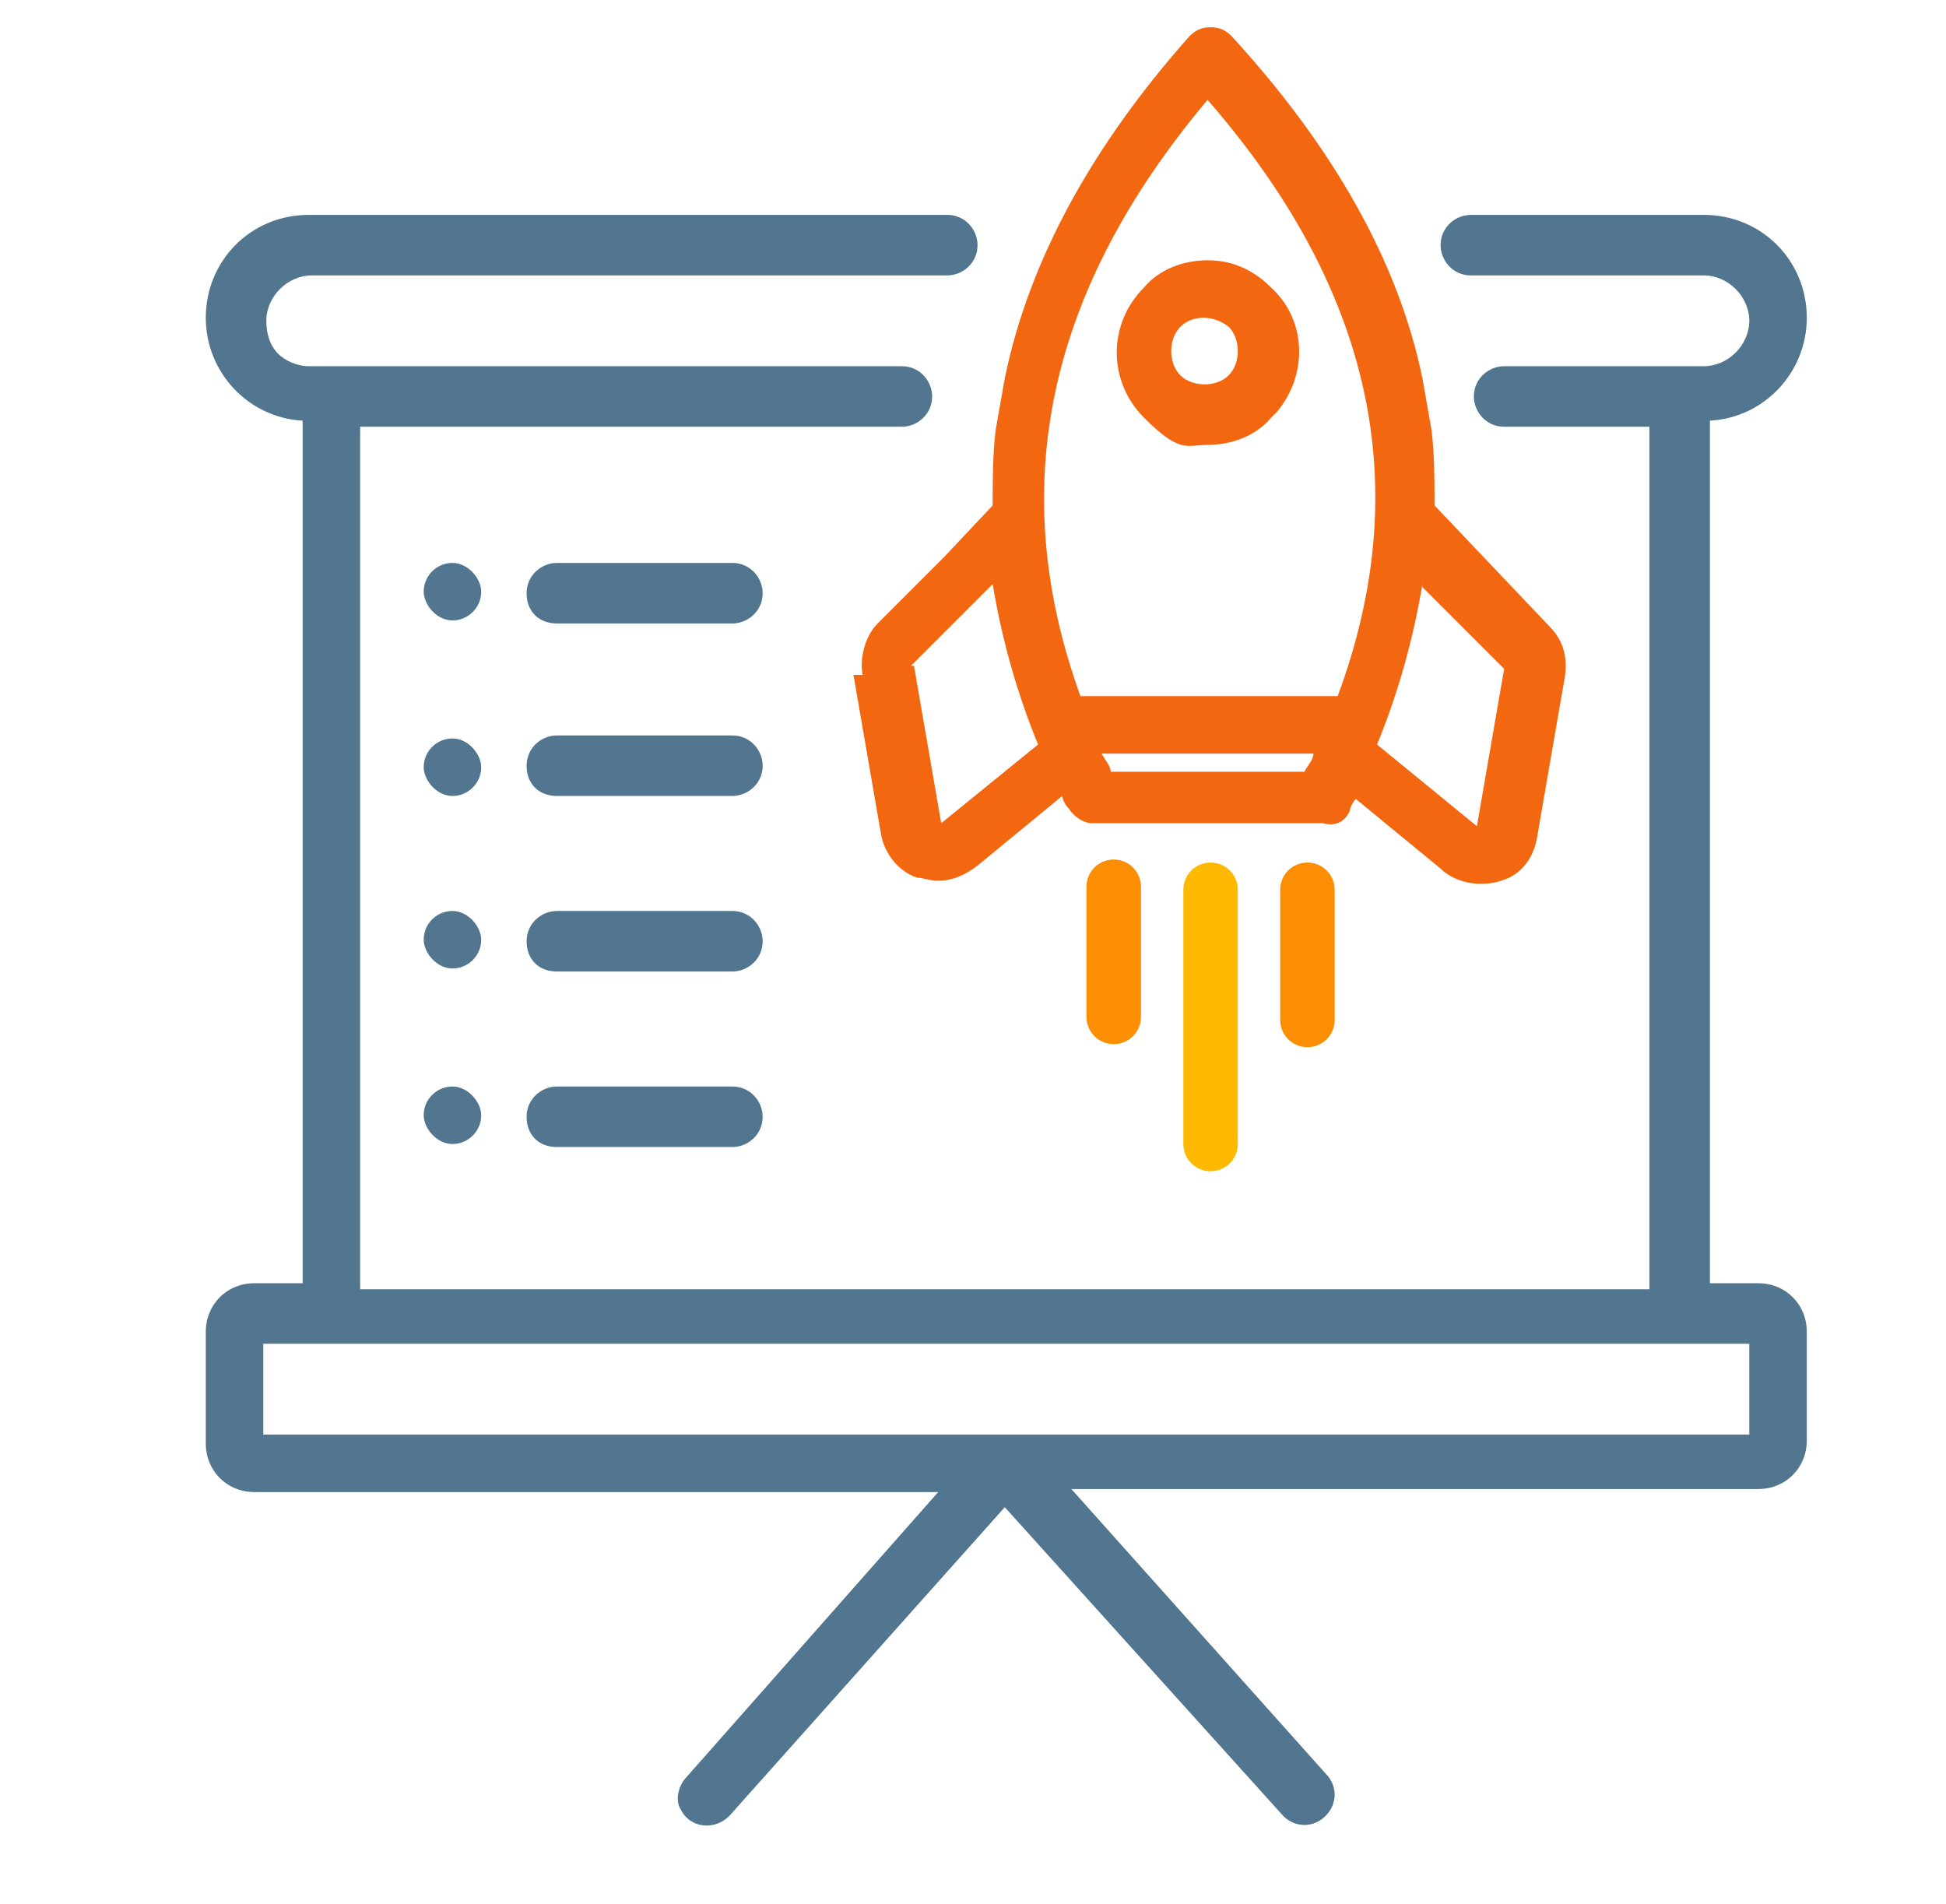
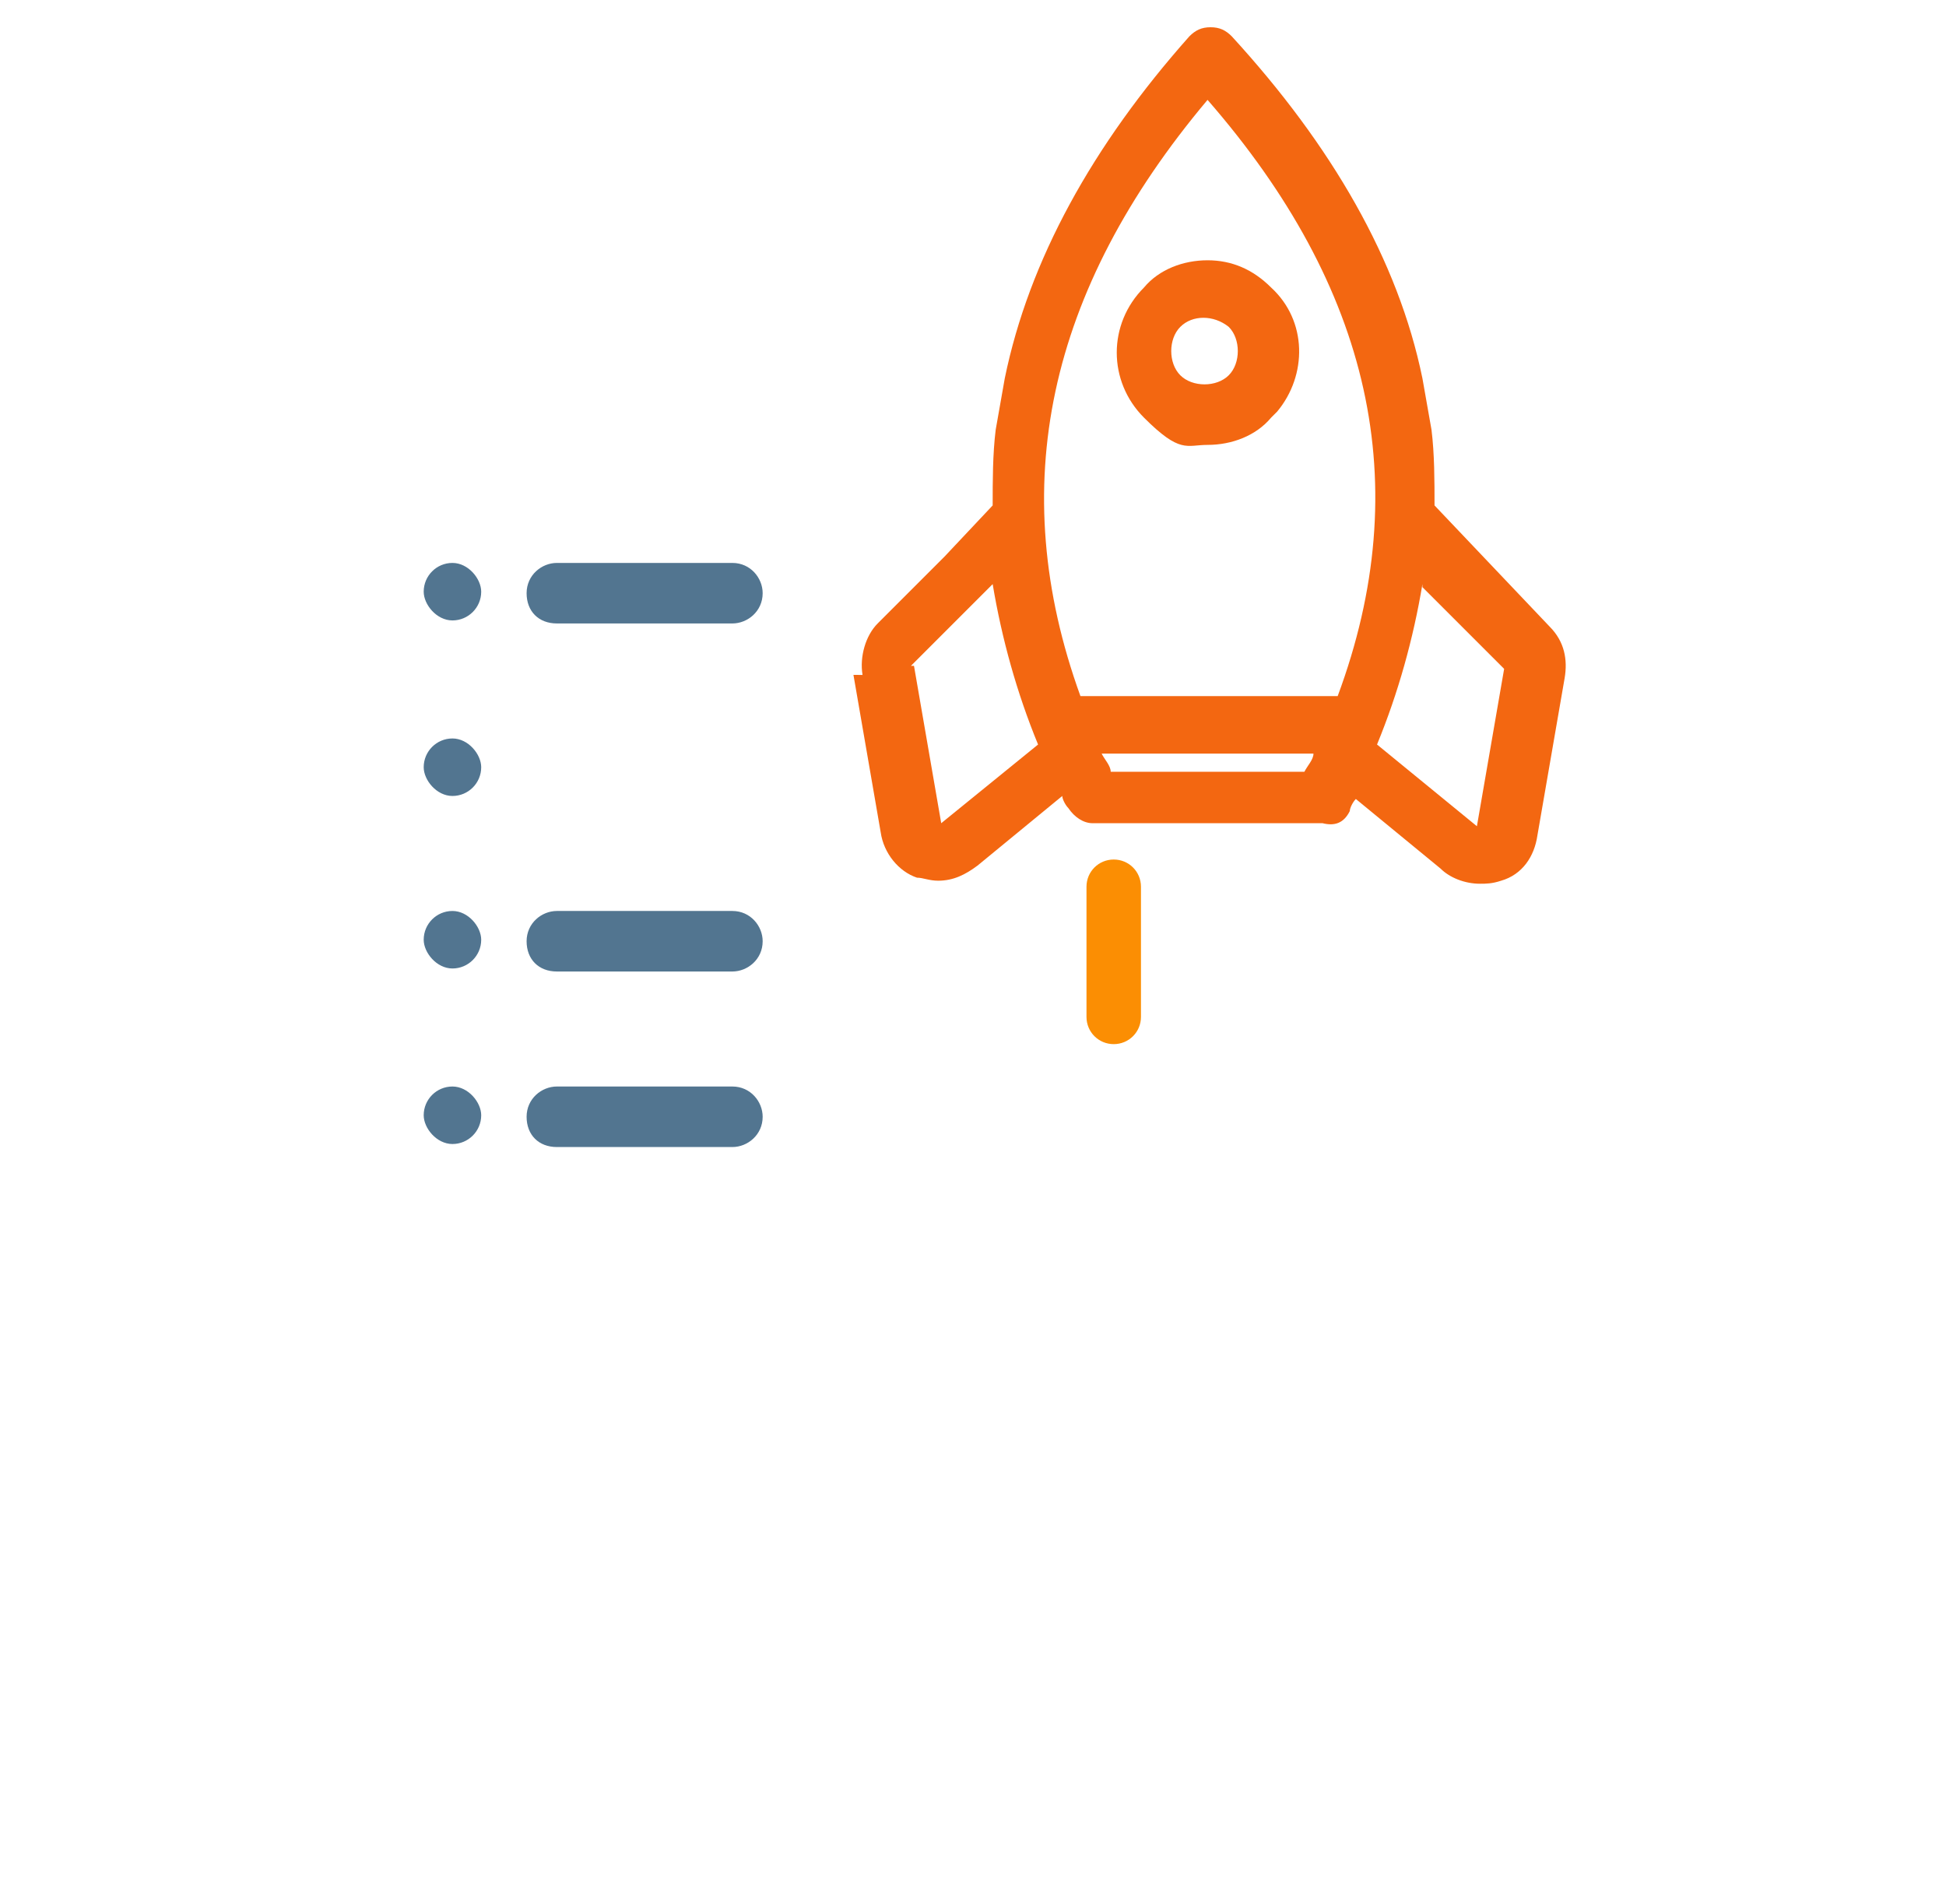
<svg xmlns="http://www.w3.org/2000/svg" id="Layer_1" version="1.1" viewBox="0 0 64.3 62.9">
  <defs>
    <style>
      .st0 {
        fill: #fb8e03;
      }

      .st1 {
        fill: #527590;
      }

      .st2 {
        fill: none;
      }

      .st3 {
        fill: #f36711;
      }

      .st4 {
        fill: #ffb900;
      }
    </style>
  </defs>
  <path class="st2" d="M30.8,12H10.2s0,0,0,0c-.4,0-.8-.2-1-.4-.3-.3-.4-.7-.4-1.1,0-.8.7-1.5,1.5-1.5" />
  <rect class="st2" x="8.7" y="44.4" width="49.1" height="3" />
-   <path class="st1" d="M6.8,44.1v3.6c0,.9.7,1.6,1.6,1.6h22.6s-8.3,9.4-8.3,9.4h0c-.3.3-.4.8-.2,1.1.3.6,1.1.7,1.6.2l9.1-10.2,9.2,10.2c.4.4,1,.4,1.4,0,.4-.4.4-1,0-1.4l-8.4-9.4h22.7c.9,0,1.6-.7,1.6-1.6v-3.6c0-.9-.7-1.6-1.6-1.6h-1.6s0-28.5,0-28.5c1.8-.1,3.2-1.6,3.2-3.4,0-1.9-1.5-3.4-3.4-3.4h-7.7c-.5,0-1,.4-1,1h0c0,.5.4,1,1,1h7.7c.8,0,1.5.7,1.5,1.5,0,.8-.7,1.5-1.5,1.5h-6.6c-.5,0-1,.4-1,1h0c0,.5.4,1,1,1h4.8s0,28.5,0,28.5H11.9s0-28.5,0-28.5h17.9c.5,0,1-.4,1-1h0c0-.5-.4-1-1-1H10.2s0,0,0,0c-.4,0-.8-.2-1-.4-.3-.3-.4-.7-.4-1.1,0-.8.7-1.5,1.5-1.5h21c.5,0,1-.4,1-1h0c0-.5-.4-1-1-1H10.2c-1.9,0-3.4,1.5-3.4,3.4,0,1.8,1.4,3.3,3.2,3.4v28.5s-1.6,0-1.6,0c-.9,0-1.6.7-1.6,1.6ZM8.7,47.4v-3h49.1s0,3,0,3H8.7Z" />
  <g>
    <path class="st3" d="M28.2,22.3l.9,5.2c.1.7.6,1.3,1.2,1.5.2,0,.4.1.7.1.5,0,.9-.2,1.3-.5l2.8-2.3c0,.1.1.3.2.4.2.3.5.5.8.5h7.6c.4.1.7,0,.9-.4,0-.1.1-.3.2-.4l2.8,2.3c.3.3.8.5,1.3.5.2,0,.4,0,.7-.1.7-.2,1.1-.8,1.2-1.5l.9-5.2c.1-.6,0-1.2-.5-1.7l-3.8-4c0-.8,0-1.7-.1-2.5h0s-.3-1.7-.3-1.7c-.8-3.9-3-7.7-6.3-11.3-.2-.2-.4-.3-.7-.3h0c-.3,0-.5.1-.7.3-3.2,3.6-5.3,7.4-6.1,11.3l-.3,1.7c-.1.8-.1,1.7-.1,2.5l-1.6,1.7-2.2,2.2c-.4.4-.6,1.1-.5,1.7ZM43.4,24.9c0,.2-.2.4-.3.6h-6.4c0-.2-.2-.4-.3-.6h7ZM47,19.4l2.7,2.7s0,0,0,0l-.9,5.2s0,0,0,0c0,0,0,0,0,0l-3.3-2.7c.7-1.7,1.2-3.5,1.5-5.3ZM39.9,3.3c5.4,6.2,6.9,12.7,4.3,19.7h-8.5c-2.5-6.9-1.1-13.4,4.2-19.7ZM30.1,22l2.7-2.7c.3,1.8.8,3.6,1.5,5.3l-3.2,2.6s0,0,0,0c0,0,0,0,0,0,0,0,0,0,0,0l-.9-5.2s0,0,0,0Z" />
    <path class="st3" d="M42,9.5c-.6-.6-1.3-.9-2.1-.9s-1.6.3-2.1.9c-1.2,1.2-1.2,3.1,0,4.3s1.4.9,2.1.9c.8,0,1.6-.3,2.1-.9l.2-.2h0c1-1.2,1-3-.2-4.1ZM40.6,10.8c.2.2.3.5.3.8,0,.3-.1.6-.3.8-.4.4-1.2.4-1.6,0-.2-.2-.3-.5-.3-.8,0-.3.1-.6.3-.8.4-.4,1.1-.4,1.6,0h0Z" />
    <path class="st0" d="M36.8,28.4c.5,0,.9.4.9.9v4.3c0,.5-.4.9-.9.9s-.9-.4-.9-.9v-4.3c0-.5.4-.9.9-.9Z" />
-     <path class="st4" d="M40,28.5c.5,0,.9.4.9.9v8.4c0,.5-.4.9-.9.9s-.9-.4-.9-.9v-8.4c0-.5.4-.9.9-.9Z" />
-     <path class="st0" d="M43.2,28.5c.5,0,.9.4.9.9v4.3c0,.5-.4.9-.9.9s-.9-.4-.9-.9v-4.3c0-.5.4-.9.9-.9Z" />
  </g>
  <path class="st1" d="M25.2,19.6c0-.5-.4-1-1-1h-5.8c-.5,0-1,.4-1,1s.4,1,1,1h5.8c.5,0,1-.4,1-1Z" />
-   <path class="st1" d="M25.2,25.3c0-.5-.4-1-1-1h-5.8c-.5,0-1,.4-1,1s.4,1,1,1h5.8c.5,0,1-.4,1-1Z" />
  <path class="st1" d="M25.2,31.1c0-.5-.4-1-1-1h-5.8c-.5,0-1,.4-1,1s.4,1,1,1h5.8c.5,0,1-.4,1-1Z" />
  <path class="st1" d="M25.2,36.9c0-.5-.4-1-1-1h-5.8c-.5,0-1,.4-1,1s.4,1,1,1h5.8c.5,0,1-.4,1-1Z" />
  <rect class="st1" x="14" y="18.6" width="1.9" height="1.9" rx="1" ry="1" />
  <rect class="st1" x="14" y="24.4" width="1.9" height="1.9" rx="1" ry="1" />
  <rect class="st1" x="14" y="30.1" width="1.9" height="1.9" rx="1" ry="1" />
  <rect class="st1" x="14" y="35.9" width="1.9" height="1.9" rx="1" ry="1" />
</svg>